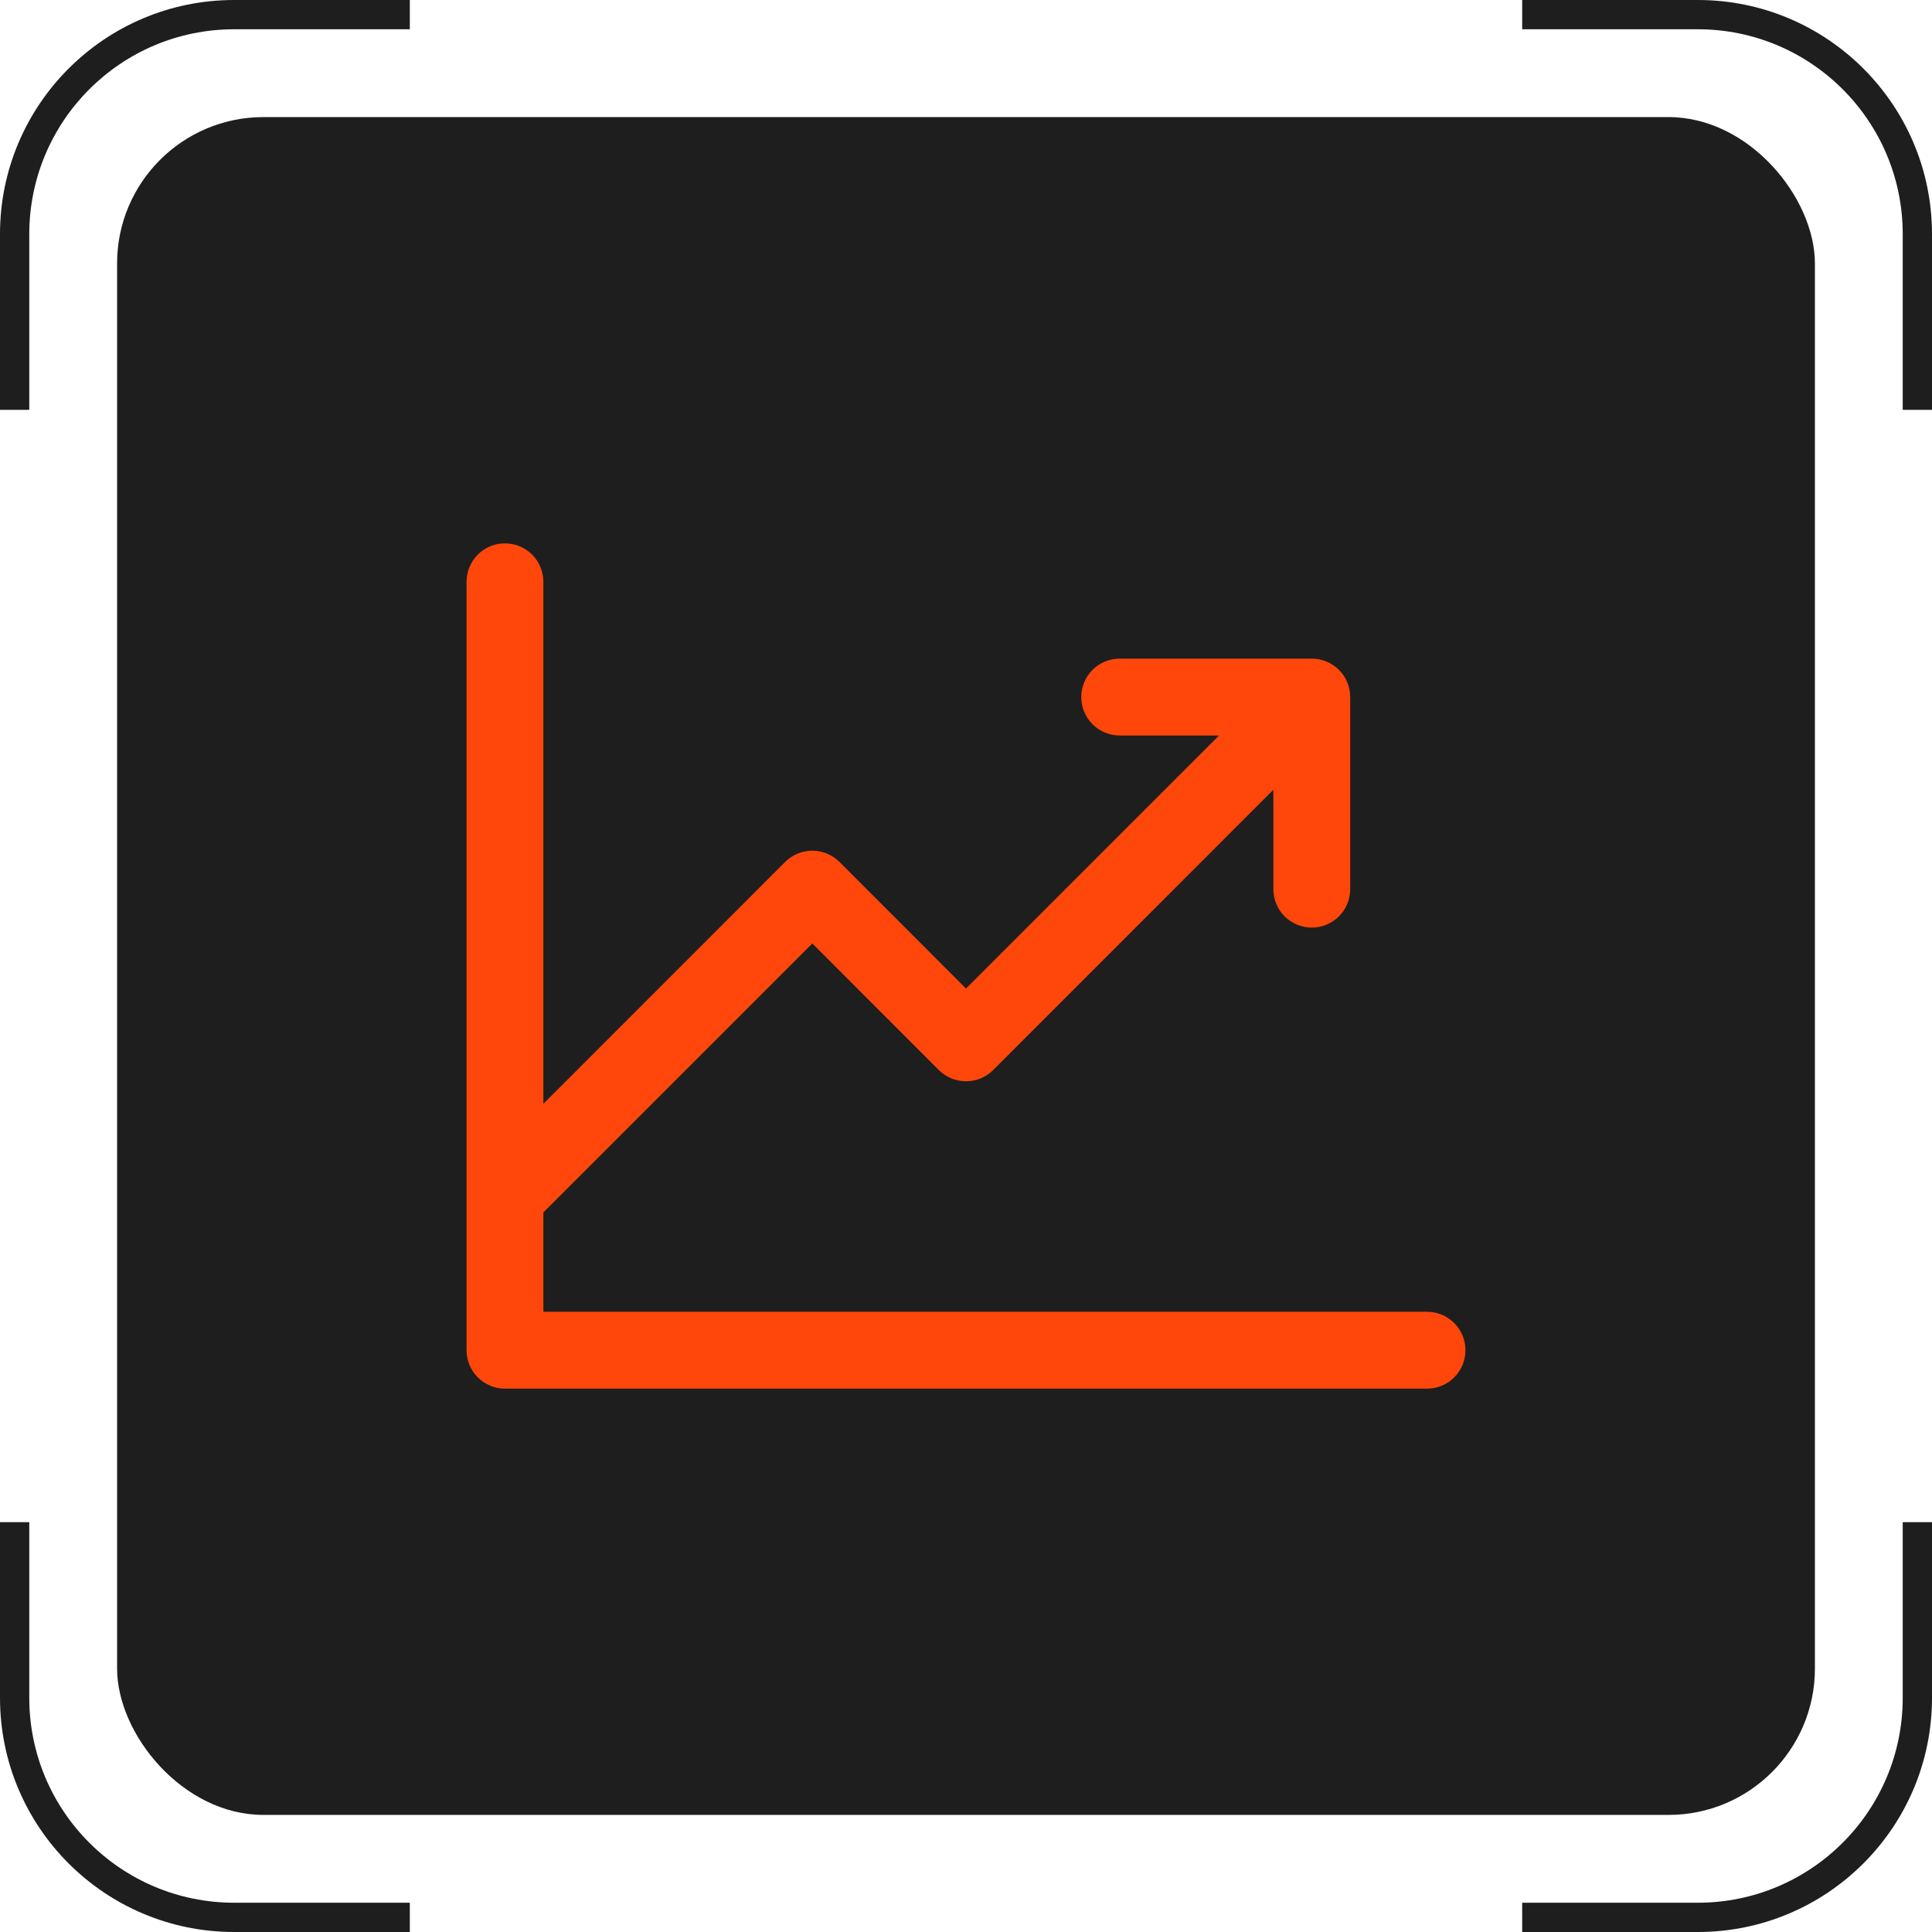
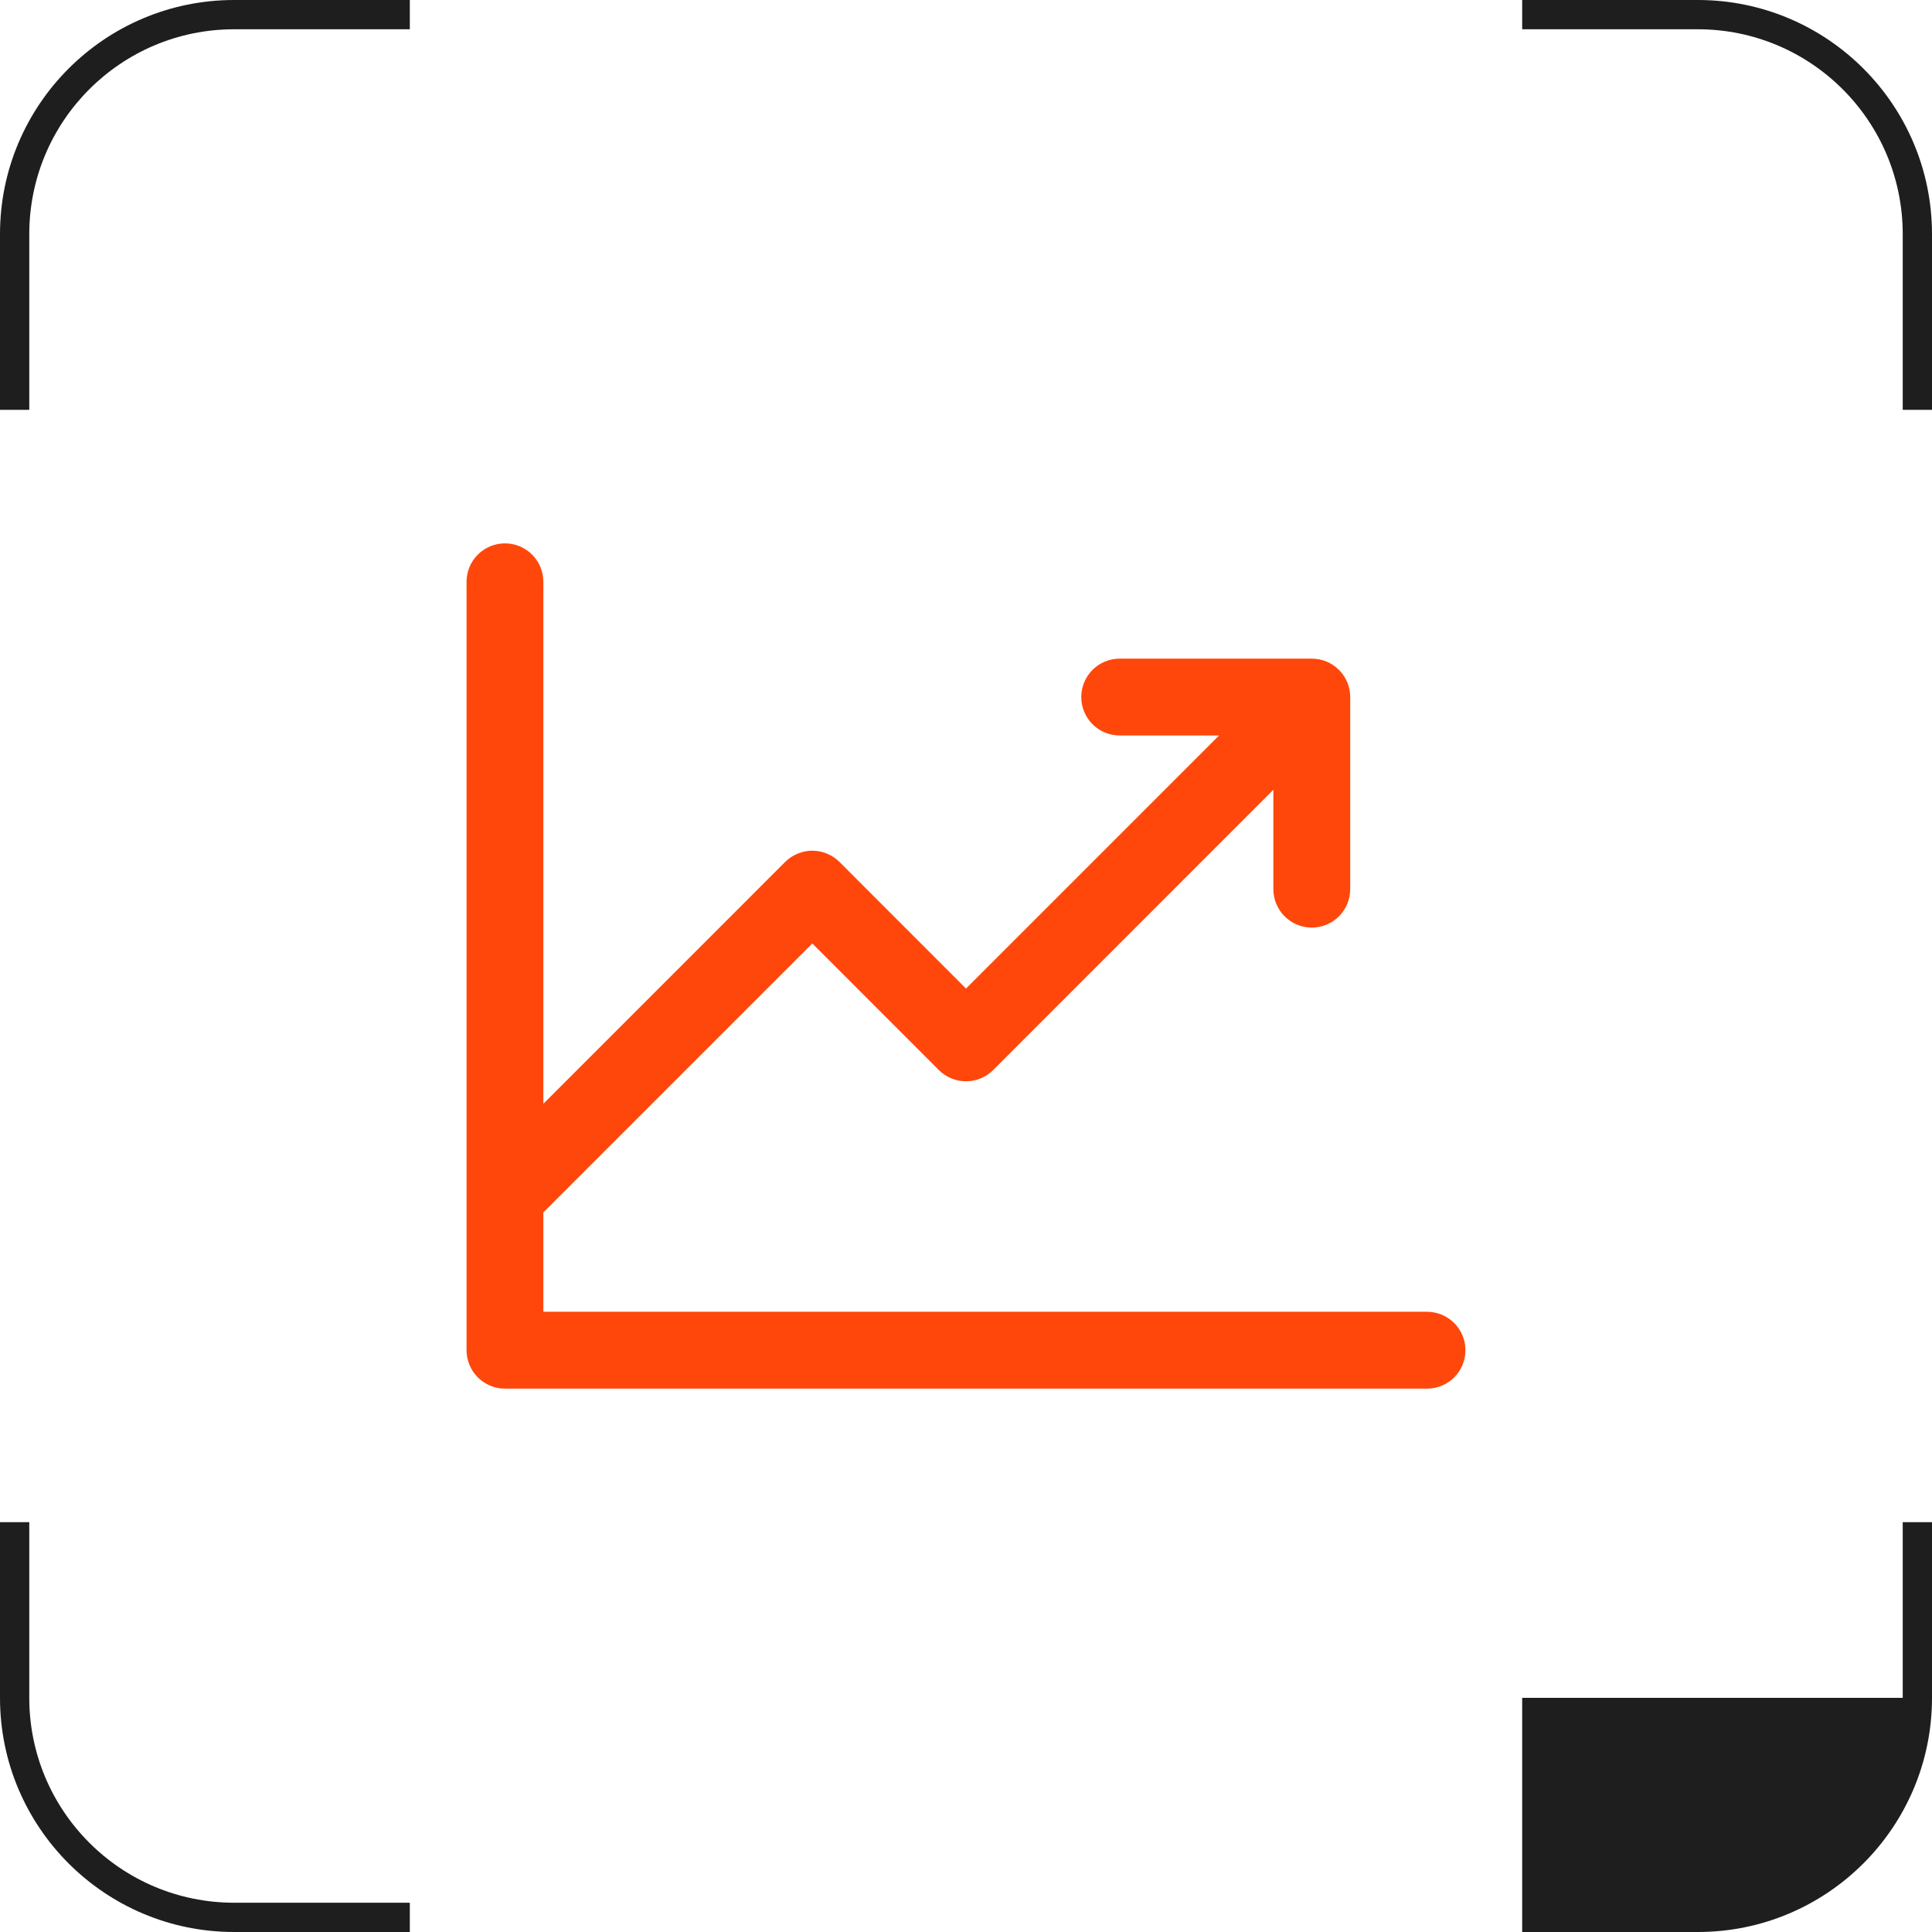
<svg xmlns="http://www.w3.org/2000/svg" width="66" height="66" viewBox="0 0 66 66" fill="none">
-   <rect x="4" y="4" width="58" height="58" rx="5" fill="#1E1E1E" />
-   <path fill-rule="evenodd" clip-rule="evenodd" d="M8 66C3.582 66 0 62.418 0 58V52H1V58C1 61.866 4.134 65 8 65H14V66H8ZM66 52H65V58C65 61.866 61.866 65 58 65H52V66H58C62.418 66 66 62.418 66 58V52ZM52 0V1H58C61.866 1 65 4.134 65 8V14H66V8C66 3.582 62.418 0 58 0H52ZM0 14H1V8C1 4.134 4.134 1 8 1H14V0H8C3.582 0 0 3.582 0 8V14Z" fill="#1E1E1E" />
+   <path fill-rule="evenodd" clip-rule="evenodd" d="M8 66C3.582 66 0 62.418 0 58V52H1V58C1 61.866 4.134 65 8 65H14V66H8ZM66 52H65V58H52V66H58C62.418 66 66 62.418 66 58V52ZM52 0V1H58C61.866 1 65 4.134 65 8V14H66V8C66 3.582 62.418 0 58 0H52ZM0 14H1V8C1 4.134 4.134 1 8 1H14V0H8C3.582 0 0 3.582 0 8V14Z" fill="#1E1E1E" />
  <path d="M50.062 46.125C50.062 46.473 49.924 46.807 49.678 47.053C49.432 47.299 49.098 47.438 48.75 47.438H17.25C16.902 47.438 16.568 47.299 16.322 47.053C16.076 46.807 15.938 46.473 15.938 46.125V19.875C15.938 19.527 16.076 19.193 16.322 18.947C16.568 18.701 16.902 18.562 17.25 18.562C17.598 18.562 17.932 18.701 18.178 18.947C18.424 19.193 18.562 19.527 18.562 19.875V37.707L26.821 29.446C26.943 29.324 27.088 29.228 27.247 29.162C27.407 29.096 27.578 29.061 27.75 29.061C27.922 29.061 28.093 29.096 28.253 29.162C28.412 29.228 28.557 29.324 28.679 29.446L33 33.77L41.645 25.125H38.25C37.902 25.125 37.568 24.987 37.322 24.741C37.076 24.494 36.938 24.161 36.938 23.812C36.938 23.464 37.076 23.131 37.322 22.884C37.568 22.638 37.902 22.5 38.25 22.5H44.812C45.161 22.5 45.494 22.638 45.741 22.884C45.987 23.131 46.125 23.464 46.125 23.812V30.375C46.125 30.723 45.987 31.057 45.741 31.303C45.494 31.549 45.161 31.688 44.812 31.688C44.464 31.688 44.131 31.549 43.884 31.303C43.638 31.057 43.5 30.723 43.5 30.375V26.98L33.929 36.554C33.807 36.676 33.662 36.772 33.503 36.839C33.343 36.904 33.172 36.938 33 36.938C32.828 36.938 32.657 36.904 32.497 36.839C32.338 36.772 32.193 36.676 32.071 36.554L27.75 32.23L18.562 41.418V44.812H48.75C49.098 44.812 49.432 44.951 49.678 45.197C49.924 45.443 50.062 45.777 50.062 46.125Z" fill="#FF470C" />
</svg>